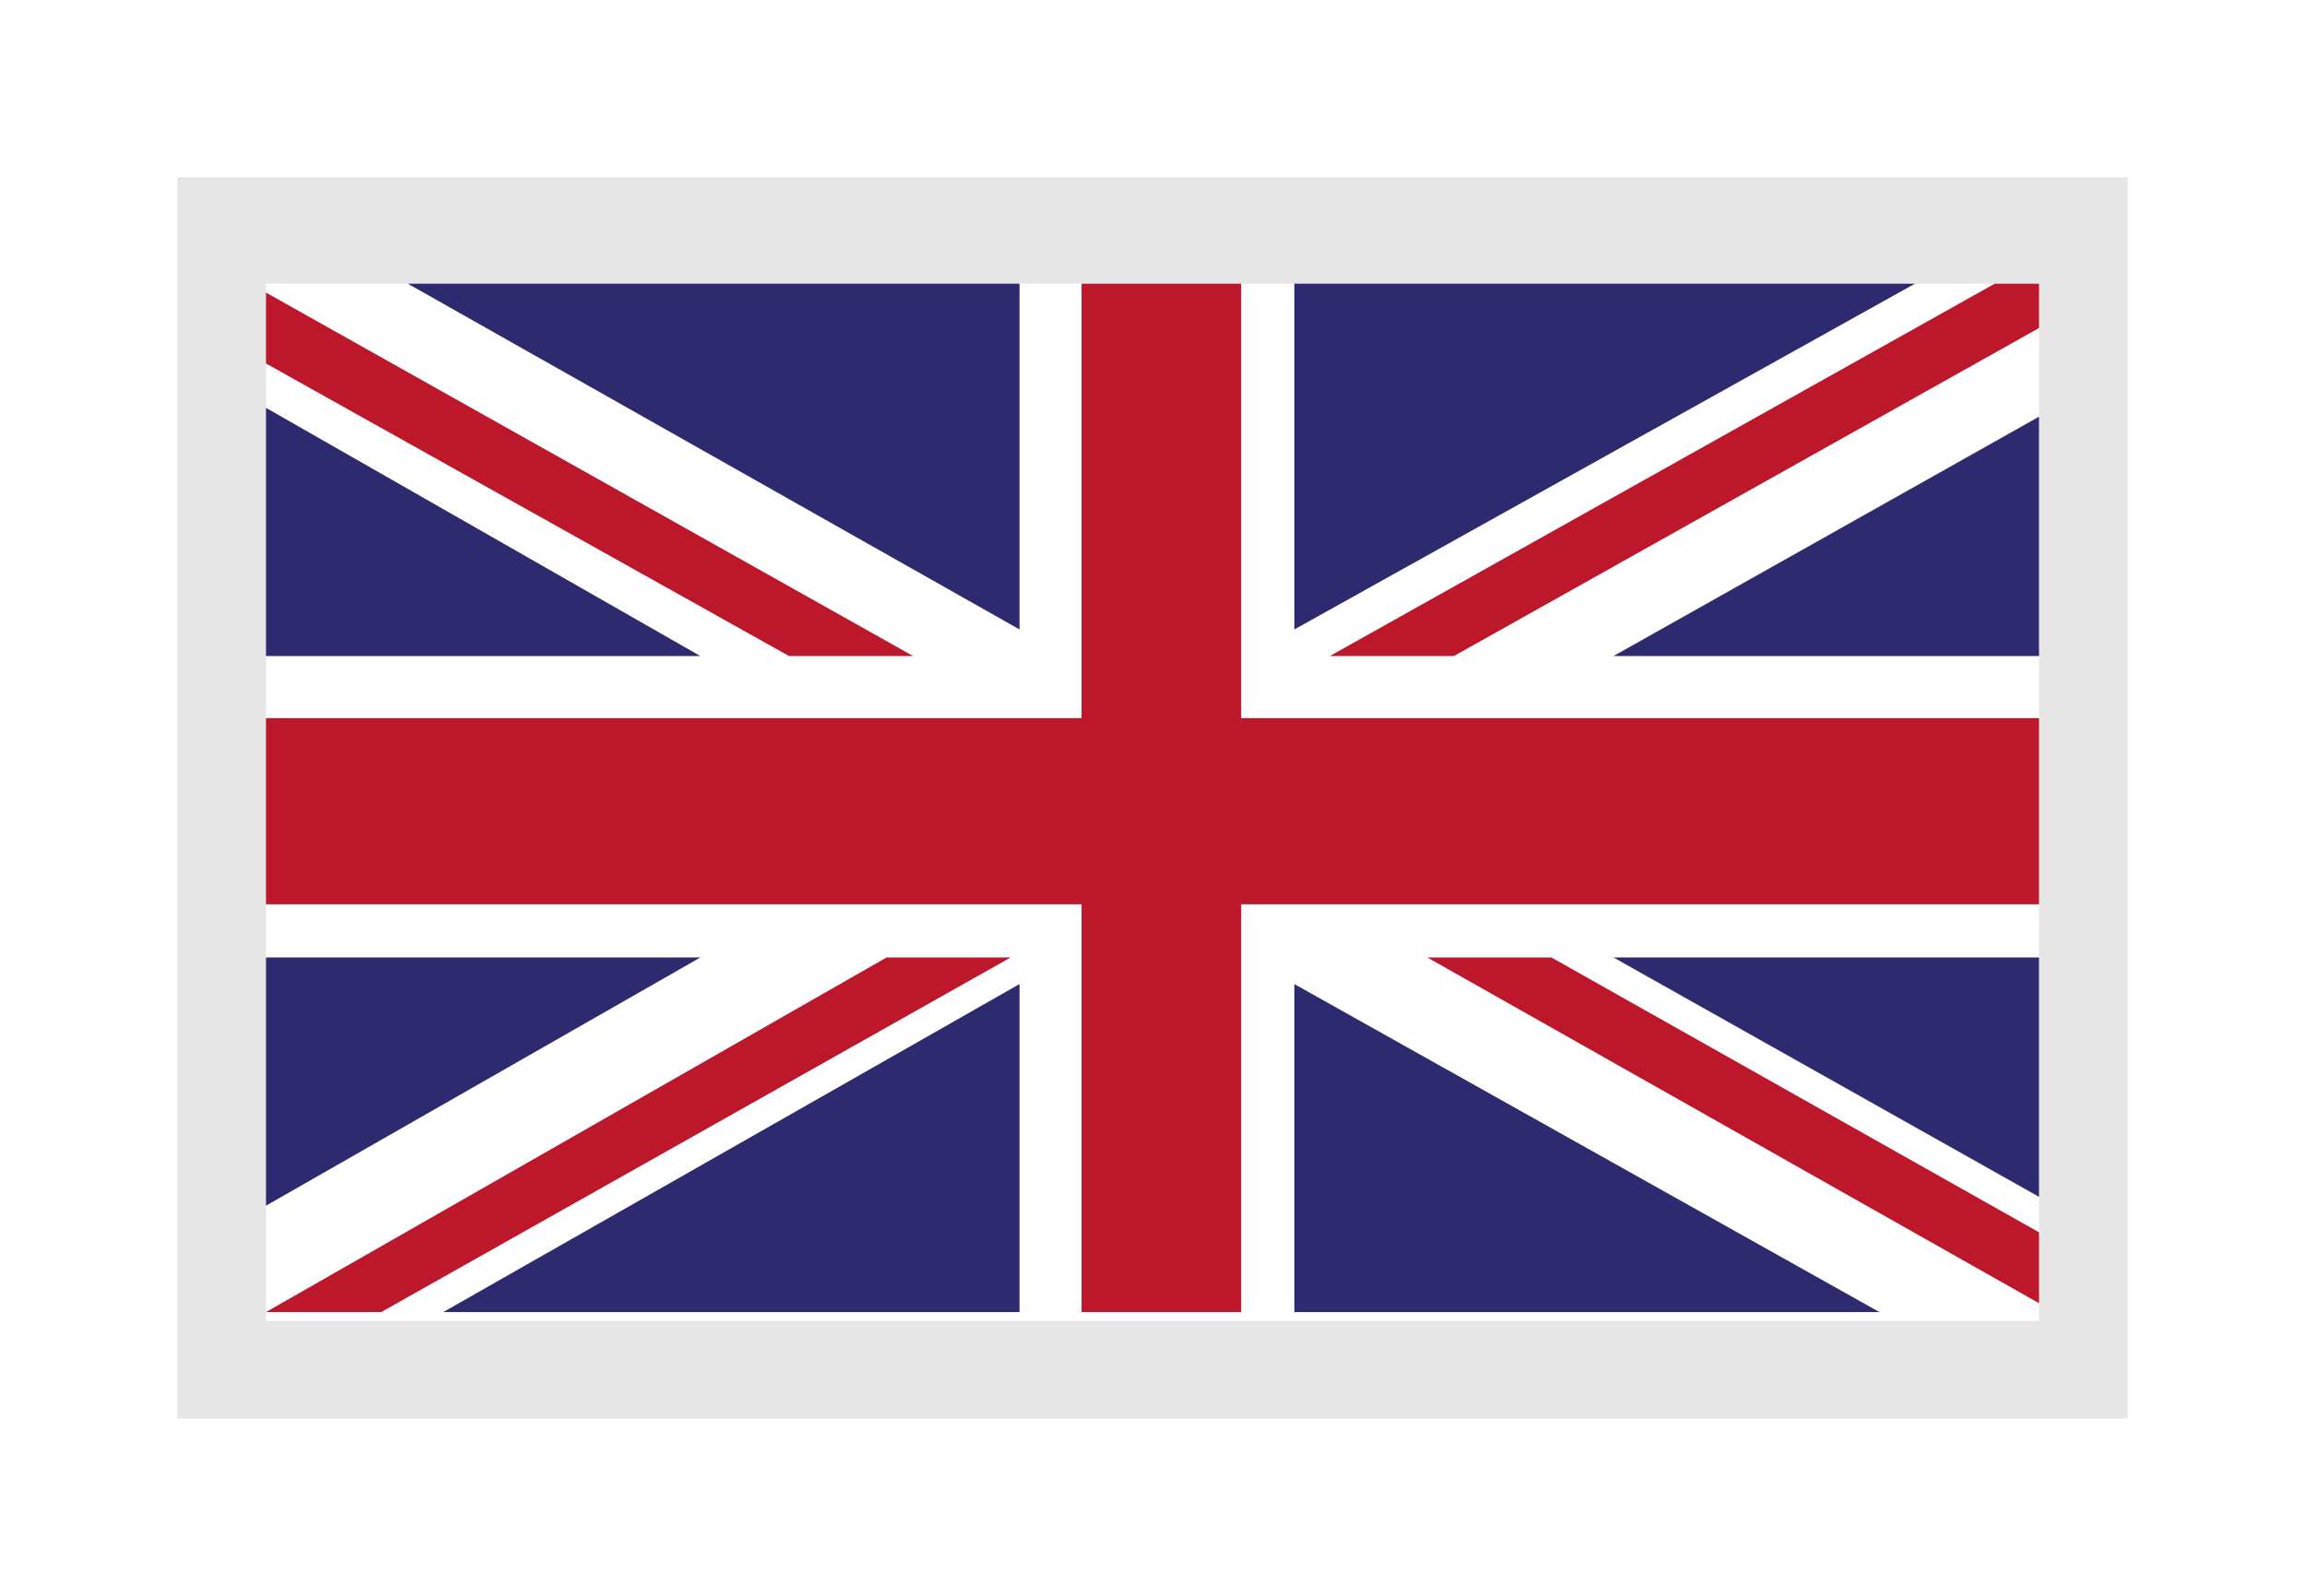
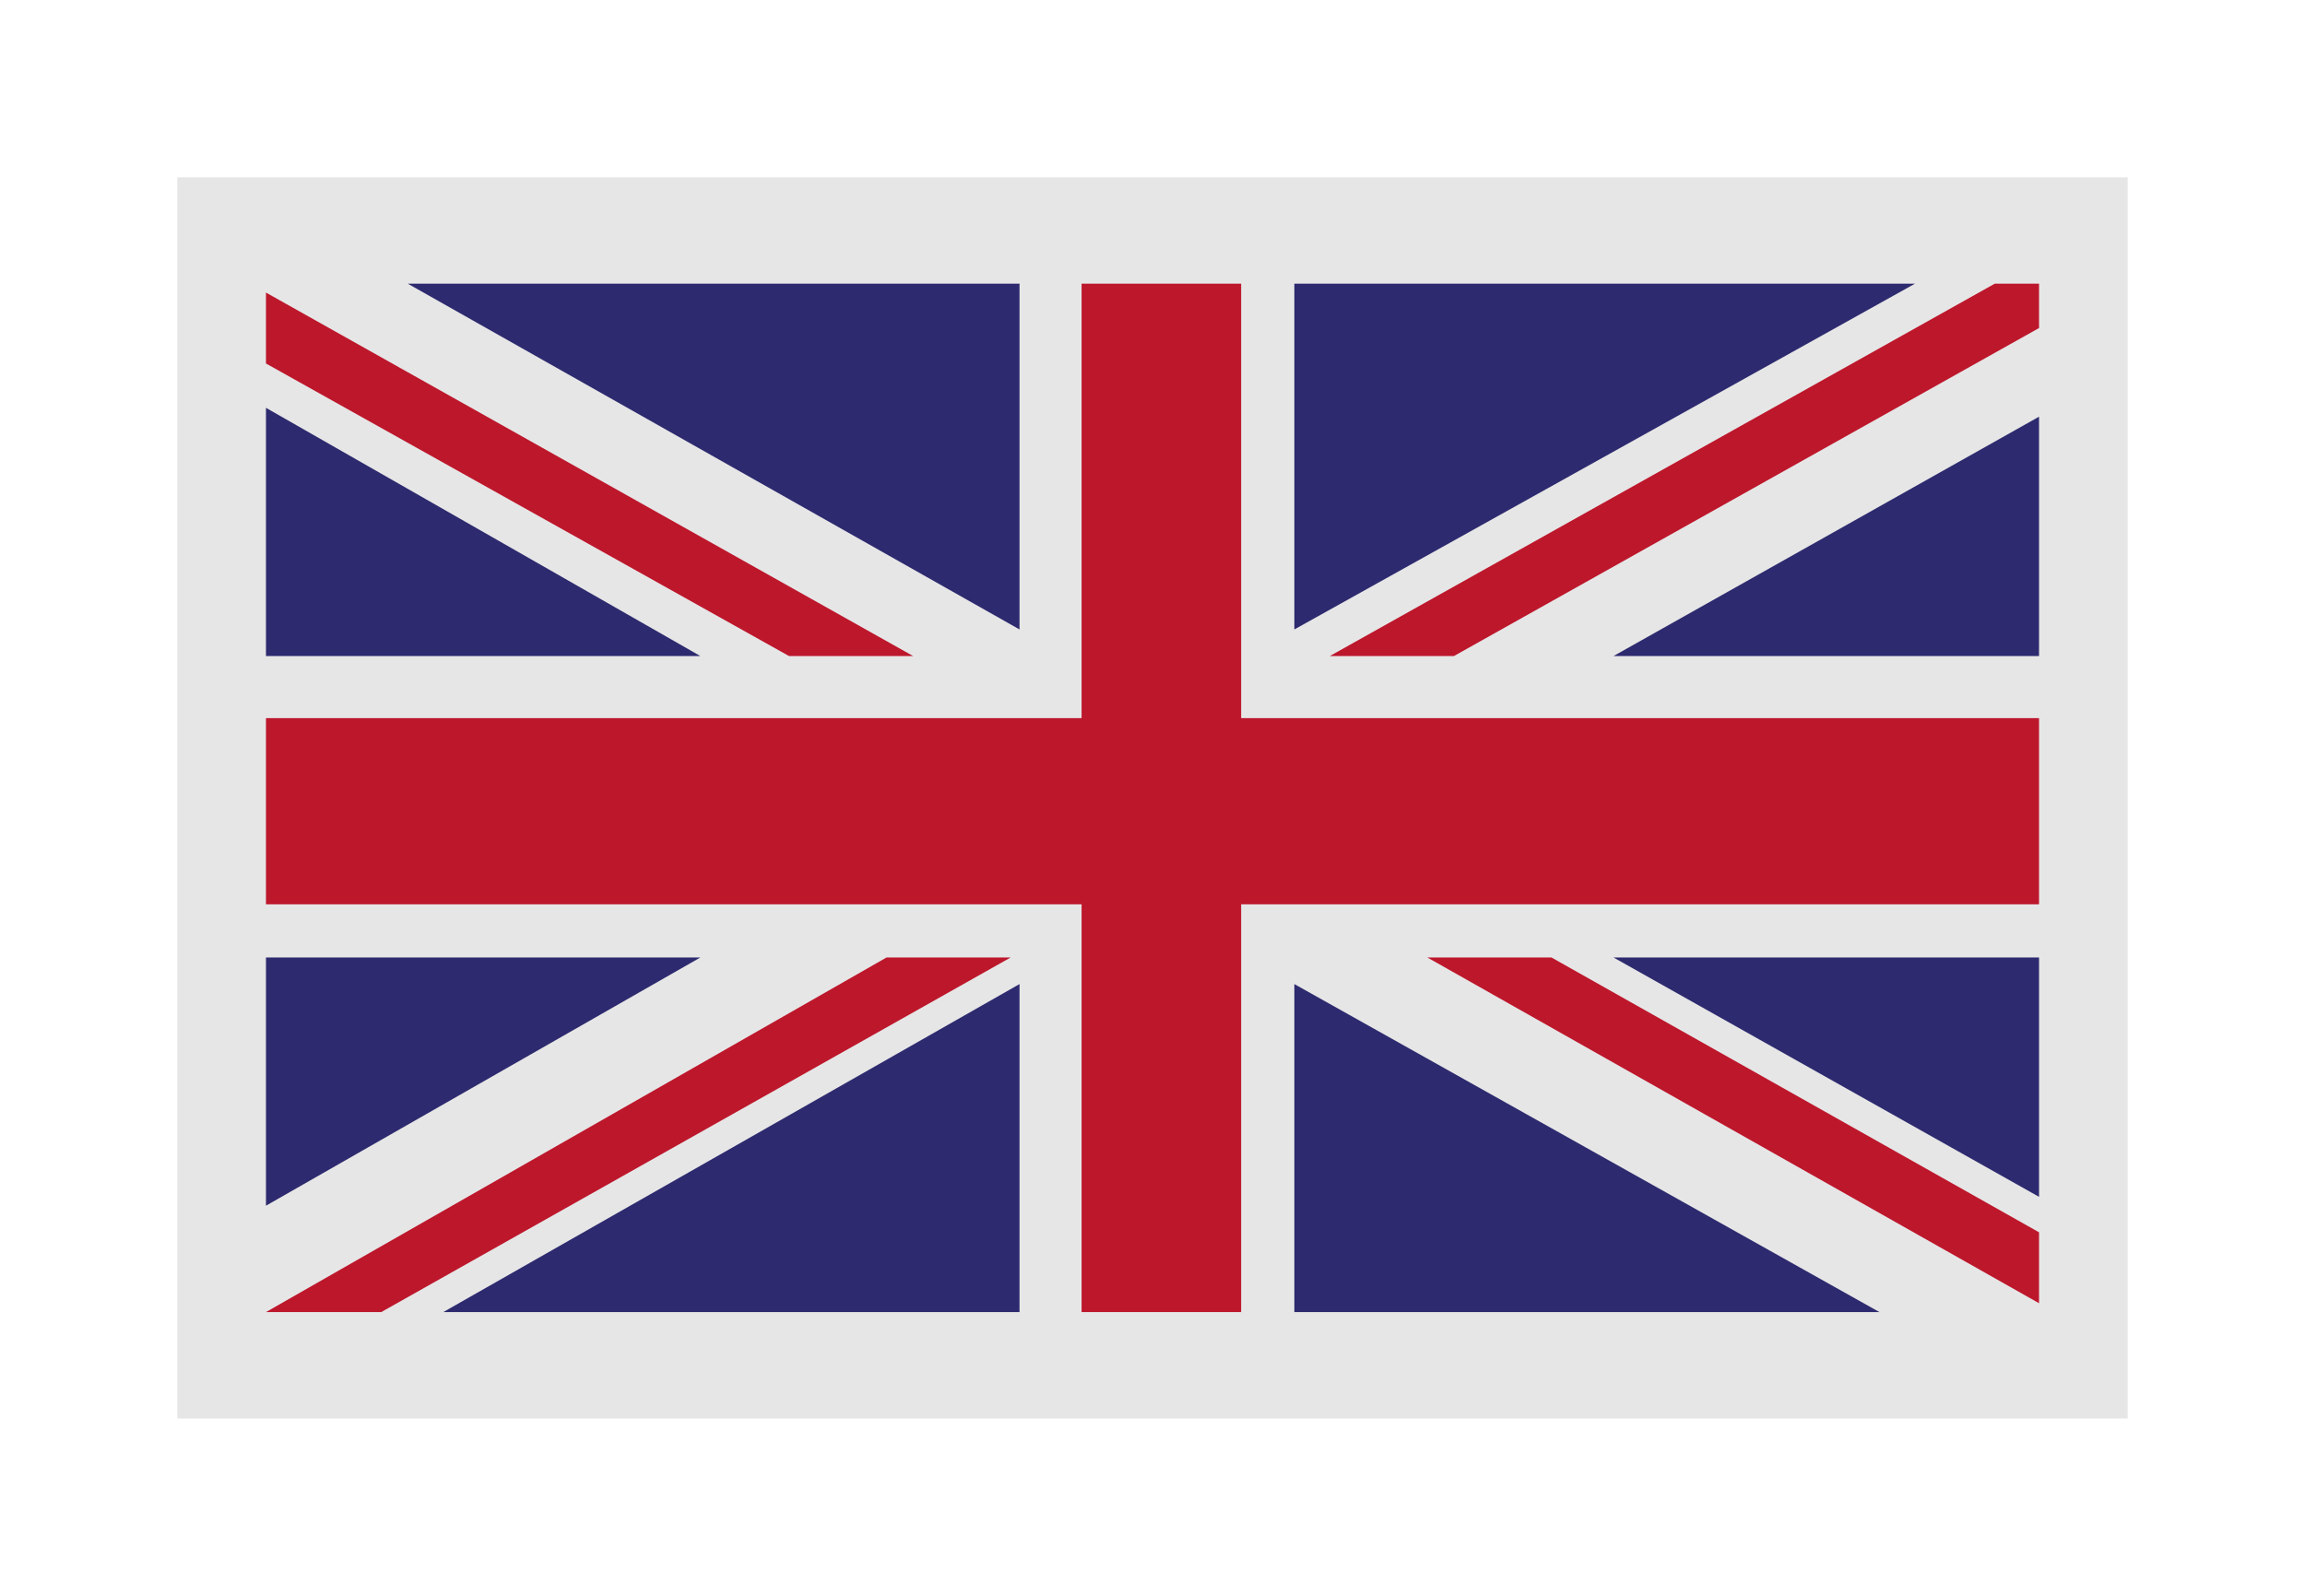
<svg xmlns="http://www.w3.org/2000/svg" id="Warstwa_2" version="1.1" viewBox="0 0 26 18">
  <defs>
    <style>
      .st0 {
        fill: none;
      }

      .st1 {
        fill: #2d2a6f;
      }

      .st2 {
        fill: #e6e6e6;
      }

      .st3 {
        fill: #fff;
      }

      .st4 {
        fill: #bd172c;
      }

      .st5 {
        clip-path: url(#clippath);
      }
    </style>
    <clipPath id="clippath">
      <rect class="st0" x="3" y="3.2" width="20" height="11.7" />
    </clipPath>
  </defs>
  <rect class="st3" width="26" height="18" />
  <rect class="st2" x="2" y="2" width="22" height="14" />
  <g id="UNITED_KINGDOM">
    <g class="st5">
-       <rect class="st3" x="3" y="3.2" width="20" height="11.7" />
      <polygon class="st4" points="16.4 7.4 23 3.7 23 3.2 22.5 3.2 15 7.4 16.4 7.4" />
      <polygon class="st4" points="16.1 10.8 23 14.7 23 13.9 17.5 10.8 16.1 10.8" />
      <polygon class="st4" points="3 4.1 8.9 7.4 10.3 7.4 3 3.3 3 4.1" />
      <polygon class="st4" points="10 10.8 3 14.8 3 14.8 4.3 14.8 11.4 10.8 10 10.8" />
      <polygon class="st1" points="21.6 3.2 14.6 3.2 14.6 7.1 21.6 3.2" />
      <polygon class="st1" points="11.5 3.2 4.6 3.2 11.5 7.1 11.5 3.2" />
      <polygon class="st1" points="23 7.4 23 4.7 18.2 7.4 23 7.4" />
      <polygon class="st1" points="23 13.5 23 10.8 18.2 10.8 23 13.5" />
      <polygon class="st1" points="5 14.8 11.5 14.8 11.5 11.1 5 14.8" />
      <polygon class="st1" points="14.6 14.8 21.2 14.8 14.6 11.1 14.6 14.8" />
      <polygon class="st1" points="3 10.8 3 13.6 7.9 10.8 3 10.8" />
      <polygon class="st1" points="3 7.4 7.9 7.4 3 4.6 3 7.4" />
      <polygon class="st4" points="12.2 3.2 12.2 8.1 3 8.1 3 10.2 12.2 10.2 12.2 14.8 14 14.8 14 10.2 23 10.2 23 8.1 14 8.1 14 3.2 12.2 3.2" />
    </g>
  </g>
</svg>